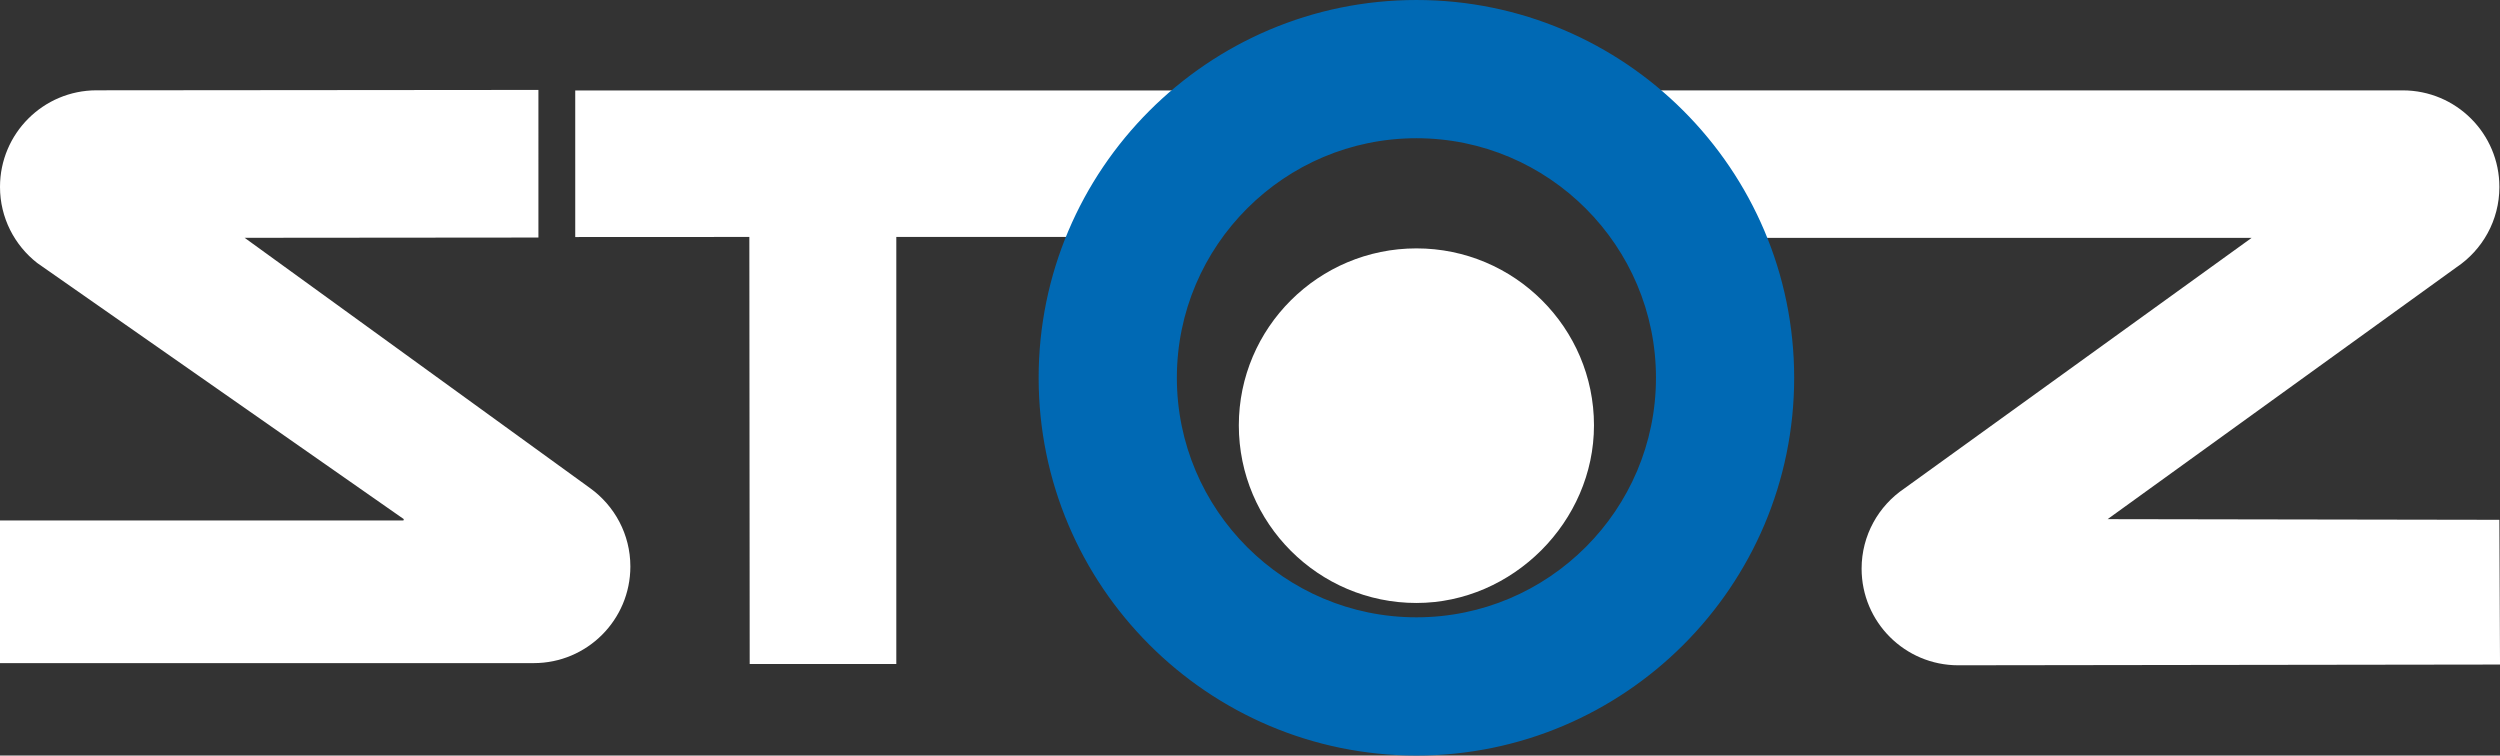
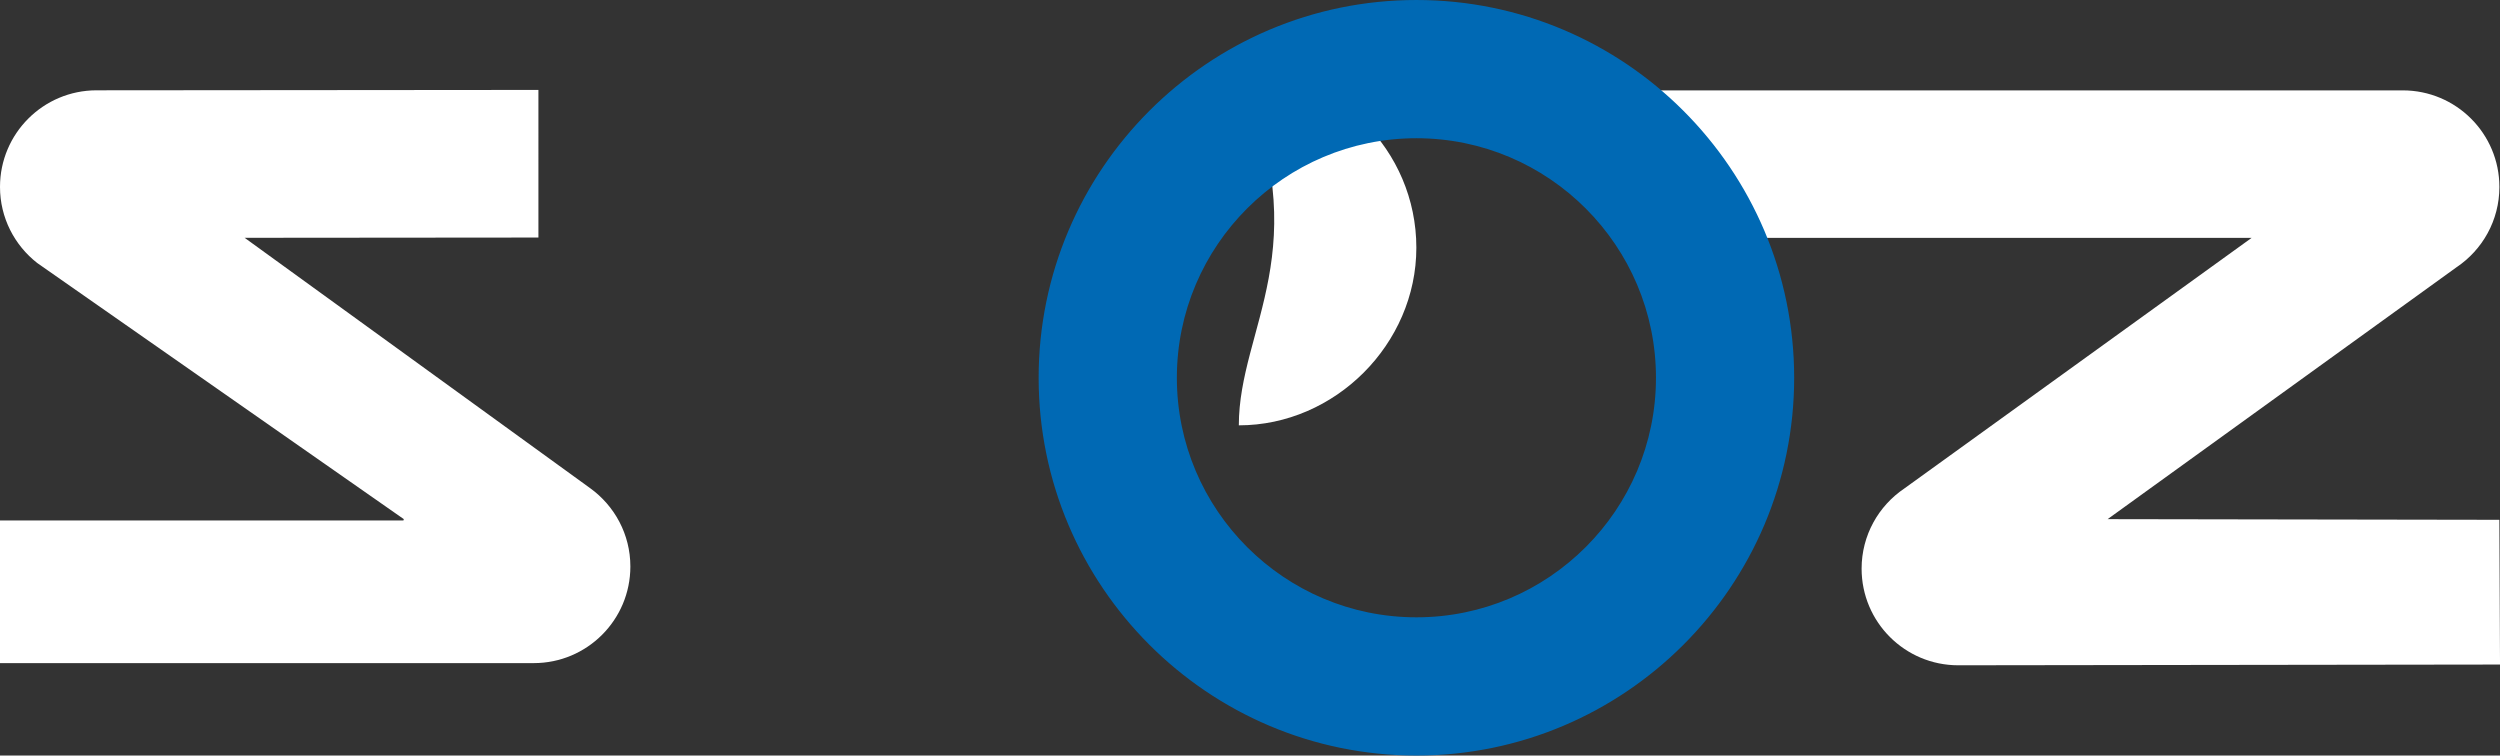
<svg xmlns="http://www.w3.org/2000/svg" version="1.1" id="Ebene_1_Kopie" x="0px" y="0px" width="262.354px" height="79.287px" viewBox="0 0 262.354 79.287" enable-background="new 0 0 262.354 79.287" xml:space="preserve">
  <rect x="0" y="0" width="262.354" height="79.287" fill="#333333" stroke="none" />
  <path fill="#FFFFFF" d="M257.782,28.052c2.717-1.818,4.508-4.914,4.508-8.43c0-5.599-4.538-10.138-10.14-10.138  c-0.346,0-94.858,0-94.858,0l18.173,15.478h60.825c0,0-36.453,26.305-36.454,26.305c-2.698,1.822-4.476,4.908-4.476,8.409  c0,5.601,4.54,10.14,10.141,10.14c0.565,0,56.854-0.078,56.854-0.078c0-0.069,0-0.069,0-0.211l-0.068-14.978l-41.111-0.069  C221.173,54.479,257.781,28.054,257.782,28.052z" />
-   <path fill="#FFFFFF" d="M143.993,9.495L60.366,9.496l0.001,15.379l18.271-0.009l0.036,44.813H94.06V24.865h26.904L143.993,9.495z" />
  <g>
-     <path fill="#FFFFFF" d="M130.004,44.636c0,10.278,8.362,18.641,18.641,18.641c10.101,0,18.63-8.535,18.63-18.641   c0-10.239-8.355-18.57-18.63-18.57C138.366,26.066,130.004,34.396,130.004,44.636z" />
+     <path fill="#FFFFFF" d="M130.004,44.636c10.101,0,18.63-8.535,18.63-18.641   c0-10.239-8.355-18.57-18.63-18.57C138.366,26.066,130.004,34.396,130.004,44.636z" />
    <path fill="#0069B4" stroke="#0069B4" stroke-width="0.177" stroke-miterlimit="11.474" d="M109.085,39.646   c0,21.81,17.744,39.553,39.556,39.553s39.553-17.743,39.553-39.553c0-21.812-17.741-39.557-39.553-39.557   C126.829,0.088,109.085,17.834,109.085,39.646z M123.413,39.646c0-13.911,11.315-25.229,25.228-25.229   c13.909,0,25.228,11.317,25.228,25.229c0,13.91-11.316,25.225-25.228,25.225C134.73,64.87,123.413,53.554,123.413,39.646z" />
  </g>
  <path fill="#FFFFFF" d="M56.502,9.437c0,0-45.762,0.04-46.364,0.04C4.539,9.477,0,14.016,0,19.616c0,3.246,1.532,6.129,3.906,7.984  c0.052,0.04,38.462,26.872,38.462,26.872c0,0.079,0,0.149-0.07,0.149H0v14.968c0,0,55.654-0.001,56.014-0.001  c5.599,0,10.138-4.539,10.138-10.138c0-3.383-1.663-6.371-4.21-8.213c0-0.002-36.271-26.282-36.271-26.282l30.832-0.027  L56.502,9.437L56.502,9.437z" />
</svg>